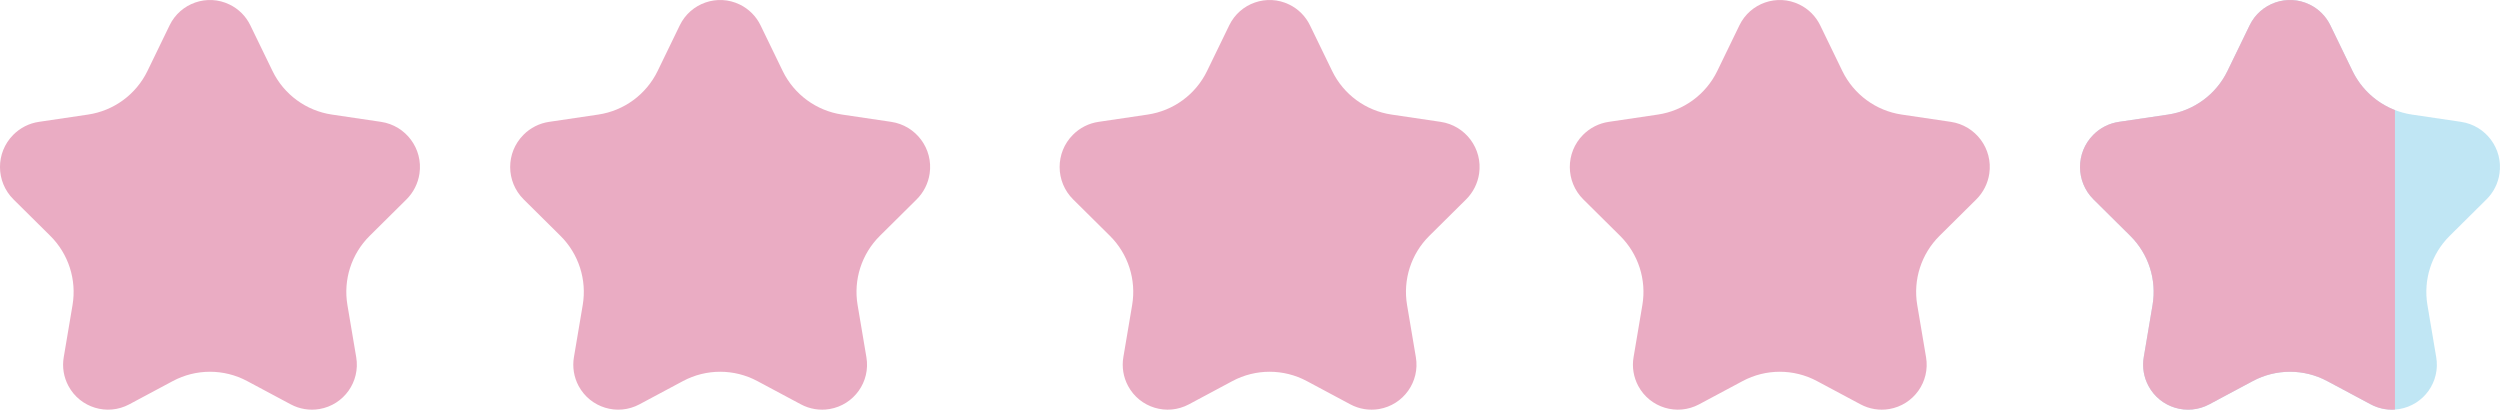
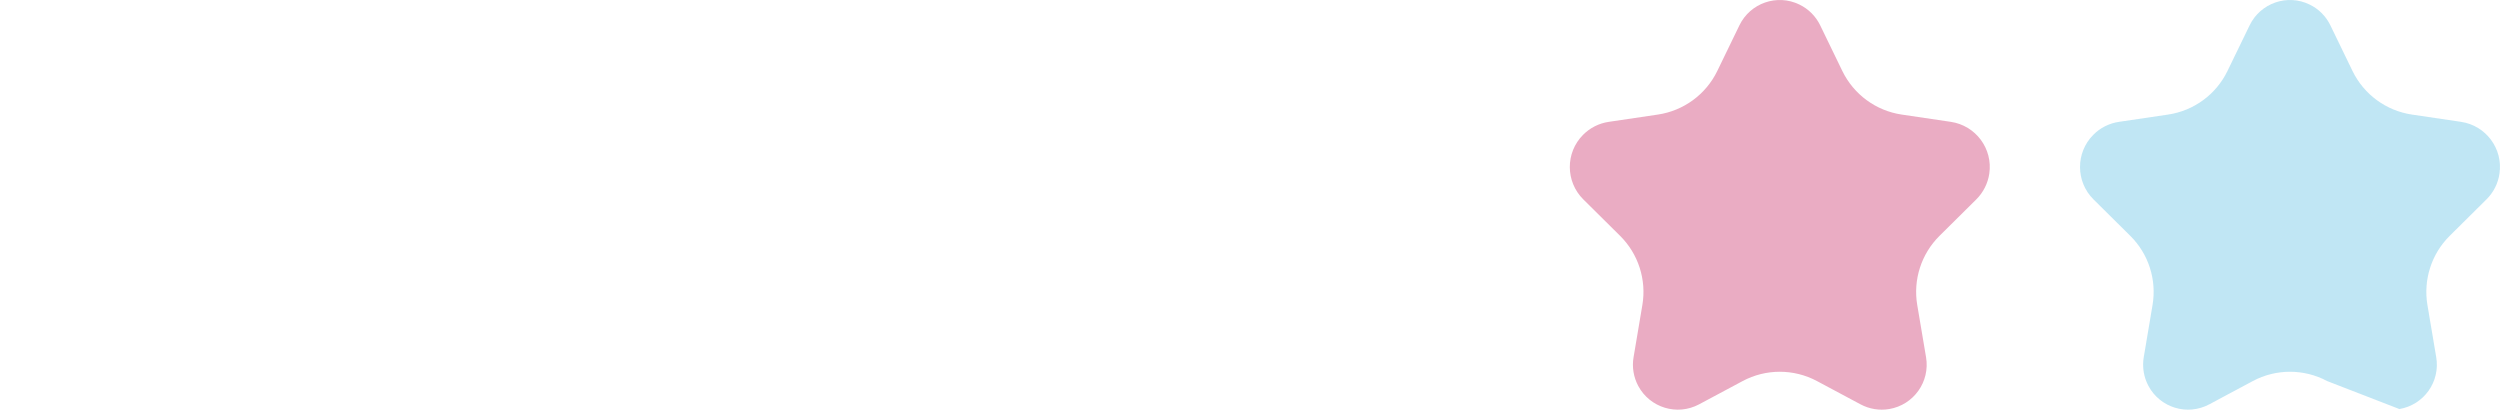
<svg xmlns="http://www.w3.org/2000/svg" width="76.061px" height="12.464px" viewBox="0 0 76.061 12.464" version="1.1">
  <title>Group 7</title>
  <g id="1.4---New-Branding" stroke="none" stroke-width="1" fill="none" fill-rule="evenodd">
    <g id="Desktop" transform="translate(-649.97, -10.761)">
      <g id="Group-11" transform="translate(429, 9)">
        <g id="Group-7" transform="translate(219, 0)">
-           <path d="M7.227,13.355 L5.902,14.063 C5.236,14.419 4.407,14.168 4.051,13.502 C3.908,13.235 3.858,12.928 3.909,12.63 L4.177,11.041 C4.306,10.271 4.054,9.486 3.5,8.937 L2.381,7.828 C1.836,7.288 1.832,6.408 2.372,5.864 C2.584,5.65 2.858,5.511 3.155,5.468 L4.647,5.247 C5.432,5.131 6.109,4.635 6.456,3.921 L7.13,2.531 C7.459,1.853 8.276,1.569 8.954,1.899 C9.23,2.032 9.453,2.255 9.586,2.531 L10.261,3.921 C10.607,4.635 11.284,5.131 12.069,5.247 L13.561,5.468 C14.32,5.58 14.844,6.286 14.732,7.044 C14.688,7.342 14.549,7.616 14.336,7.828 L13.217,8.937 C12.662,9.486 12.41,10.271 12.54,11.041 L12.808,12.63 C12.933,13.375 12.432,14.08 11.687,14.206 C11.388,14.256 11.082,14.206 10.815,14.063 L9.49,13.355 C8.783,12.977 7.934,12.977 7.227,13.355 Z" id="Star" fill="#EAACC3" />
-           <path d="M22.749,13.355 L21.424,14.063 C20.758,14.419 19.93,14.168 19.573,13.502 C19.431,13.235 19.381,12.928 19.431,12.63 L19.699,11.041 C19.829,10.271 19.576,9.486 19.022,8.937 L17.903,7.828 C17.358,7.288 17.354,6.408 17.895,5.864 C18.106,5.65 18.381,5.511 18.678,5.468 L20.17,5.247 C20.955,5.131 21.631,4.635 21.978,3.921 L22.652,2.531 C22.982,1.853 23.798,1.569 24.477,1.899 C24.752,2.032 24.975,2.255 25.109,2.531 L25.783,3.921 C26.13,4.635 26.807,5.131 27.592,5.247 L29.083,5.468 C29.842,5.58 30.366,6.286 30.254,7.044 C30.21,7.342 30.071,7.616 29.858,7.828 L28.739,8.937 C28.185,9.486 27.932,10.271 28.062,11.041 L28.33,12.63 C28.456,13.375 27.954,14.08 27.209,14.206 C26.911,14.256 26.604,14.206 26.337,14.063 L25.012,13.355 C24.305,12.977 23.456,12.977 22.749,13.355 Z" id="Star" fill="#EAACC3" />
-           <path d="M39.465,13.355 L38.141,14.063 C37.475,14.419 36.646,14.168 36.29,13.502 C36.147,13.235 36.097,12.928 36.147,12.63 L36.415,11.041 C36.545,10.271 36.293,9.486 35.739,8.937 L34.62,7.828 C34.075,7.288 34.071,6.408 34.611,5.864 C34.822,5.65 35.097,5.511 35.394,5.468 L36.886,5.247 C37.671,5.131 38.348,4.635 38.694,3.921 L39.369,2.531 C39.698,1.853 40.515,1.569 41.193,1.899 C41.469,2.032 41.691,2.255 41.825,2.531 L42.5,3.921 C42.846,4.635 43.523,5.131 44.308,5.247 L45.8,5.468 C46.559,5.58 47.083,6.286 46.971,7.044 C46.927,7.342 46.788,7.616 46.575,7.828 L45.456,8.937 C44.901,9.486 44.649,10.271 44.779,11.041 L45.047,12.63 C45.172,13.375 44.67,14.08 43.926,14.206 C43.627,14.256 43.32,14.206 43.053,14.063 L41.729,13.355 C41.022,12.977 40.172,12.977 39.465,13.355 Z" id="Star" fill="#EAACC3" />
          <path d="M54.988,13.355 L53.663,14.063 C52.997,14.419 52.168,14.168 51.812,13.502 C51.67,13.235 51.619,12.928 51.67,12.63 L51.938,11.041 C52.068,10.271 51.815,9.486 51.261,8.937 L50.142,7.828 C49.597,7.288 49.593,6.408 50.133,5.864 C50.345,5.65 50.62,5.511 50.917,5.468 L52.408,5.247 C53.193,5.131 53.87,4.635 54.217,3.921 L54.891,2.531 C55.22,1.853 56.037,1.569 56.715,1.899 C56.991,2.032 57.214,2.255 57.348,2.531 L58.022,3.921 C58.369,4.635 59.045,5.131 59.83,5.247 L61.322,5.468 C62.081,5.58 62.605,6.286 62.493,7.044 C62.449,7.342 62.31,7.616 62.097,7.828 L60.978,8.937 C60.424,9.486 60.171,10.271 60.301,11.041 L60.569,12.63 C60.695,13.375 60.193,14.08 59.448,14.206 C59.15,14.256 58.843,14.206 58.576,14.063 L57.251,13.355 C56.544,12.977 55.695,12.977 54.988,13.355 Z" id="Star" fill="#EAACC3" />
-           <path d="M70.51,13.355 L69.185,14.063 C68.519,14.419 67.691,14.168 67.335,13.502 C67.192,13.235 67.142,12.928 67.192,12.63 L67.46,11.041 C67.59,10.271 67.338,9.486 66.783,8.937 L65.664,7.828 C65.12,7.288 65.116,6.408 65.656,5.864 C65.867,5.65 66.142,5.511 66.439,5.468 L67.931,5.247 C68.716,5.131 69.393,4.635 69.739,3.921 L70.414,2.531 C70.743,1.853 71.56,1.569 72.238,1.899 C72.514,2.032 72.736,2.255 72.87,2.531 L73.544,3.921 C73.891,4.635 74.568,5.131 75.353,5.247 L76.845,5.468 C77.603,5.58 78.128,6.286 78.015,7.044 C77.972,7.342 77.833,7.616 77.619,7.828 L76.5,8.937 C75.946,9.486 75.694,10.271 75.823,11.041 L76.091,12.63 C76.217,13.375 75.715,14.08 74.97,14.206 C74.672,14.256 74.365,14.206 74.098,14.063 L72.773,13.355 C72.066,12.977 71.217,12.977 70.51,13.355 Z" id="Star" fill="#09A0D3" opacity="0.255" />
-           <path d="M72.238,1.899 C72.514,2.032 72.736,2.255 72.87,2.531 L73.544,3.921 C73.812,4.472 74.276,4.893 74.835,5.11 L74.835,14.22 L74.821,14.223 C74.571,14.237 74.321,14.182 74.098,14.063 L72.773,13.355 C72.066,12.977 71.217,12.977 70.51,13.355 L69.185,14.063 C68.519,14.419 67.691,14.168 67.335,13.502 C67.192,13.235 67.142,12.928 67.192,12.63 L67.46,11.041 C67.59,10.271 67.338,9.486 66.783,8.937 L65.664,7.828 C65.12,7.288 65.116,6.408 65.656,5.864 C65.867,5.65 66.142,5.511 66.439,5.468 L67.931,5.247 C68.716,5.131 69.393,4.635 69.739,3.921 L70.414,2.531 C70.743,1.853 71.56,1.569 72.238,1.899 Z" id="Combined-Shape" fill="#EAACC3" />
+           <path d="M70.51,13.355 L69.185,14.063 C68.519,14.419 67.691,14.168 67.335,13.502 C67.192,13.235 67.142,12.928 67.192,12.63 L67.46,11.041 C67.59,10.271 67.338,9.486 66.783,8.937 L65.664,7.828 C65.12,7.288 65.116,6.408 65.656,5.864 C65.867,5.65 66.142,5.511 66.439,5.468 L67.931,5.247 C68.716,5.131 69.393,4.635 69.739,3.921 L70.414,2.531 C70.743,1.853 71.56,1.569 72.238,1.899 C72.514,2.032 72.736,2.255 72.87,2.531 L73.544,3.921 C73.891,4.635 74.568,5.131 75.353,5.247 L76.845,5.468 C77.603,5.58 78.128,6.286 78.015,7.044 C77.972,7.342 77.833,7.616 77.619,7.828 L76.5,8.937 C75.946,9.486 75.694,10.271 75.823,11.041 L76.091,12.63 C76.217,13.375 75.715,14.08 74.97,14.206 L72.773,13.355 C72.066,12.977 71.217,12.977 70.51,13.355 Z" id="Star" fill="#09A0D3" opacity="0.255" />
        </g>
      </g>
    </g>
  </g>
</svg>